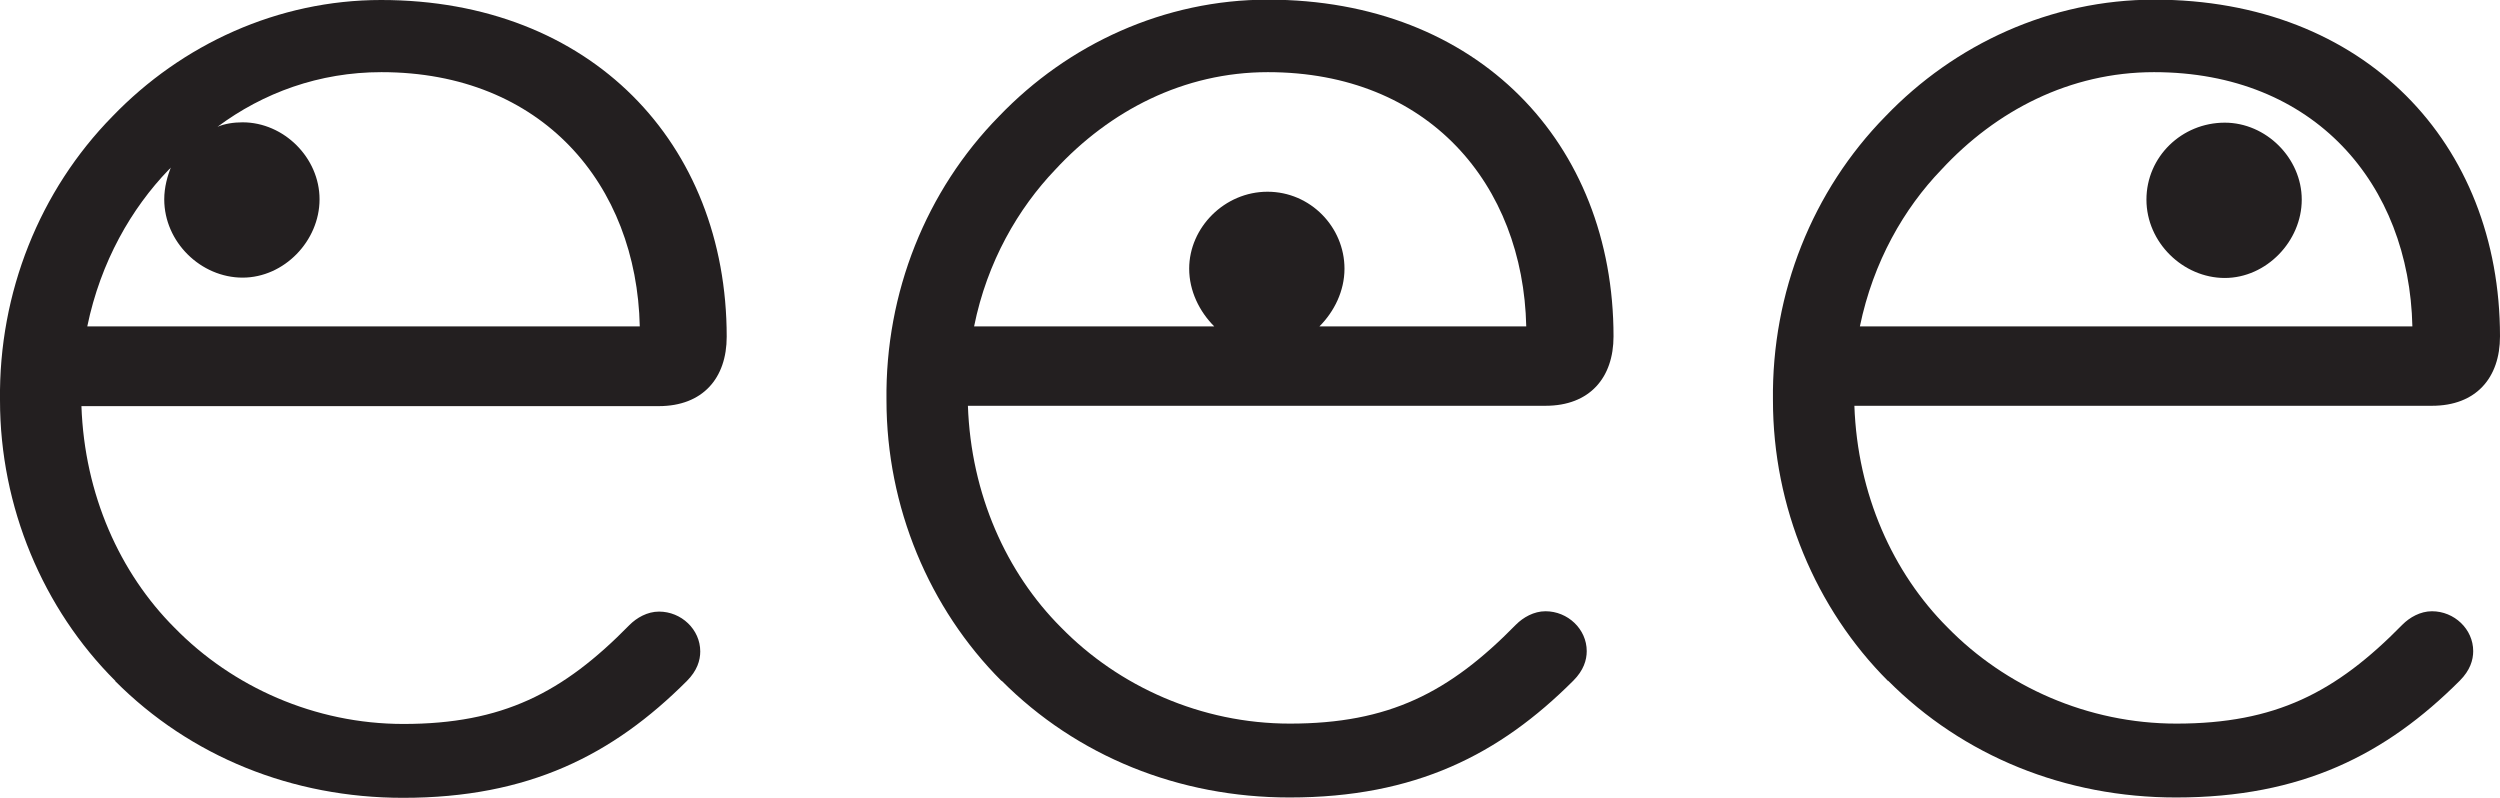
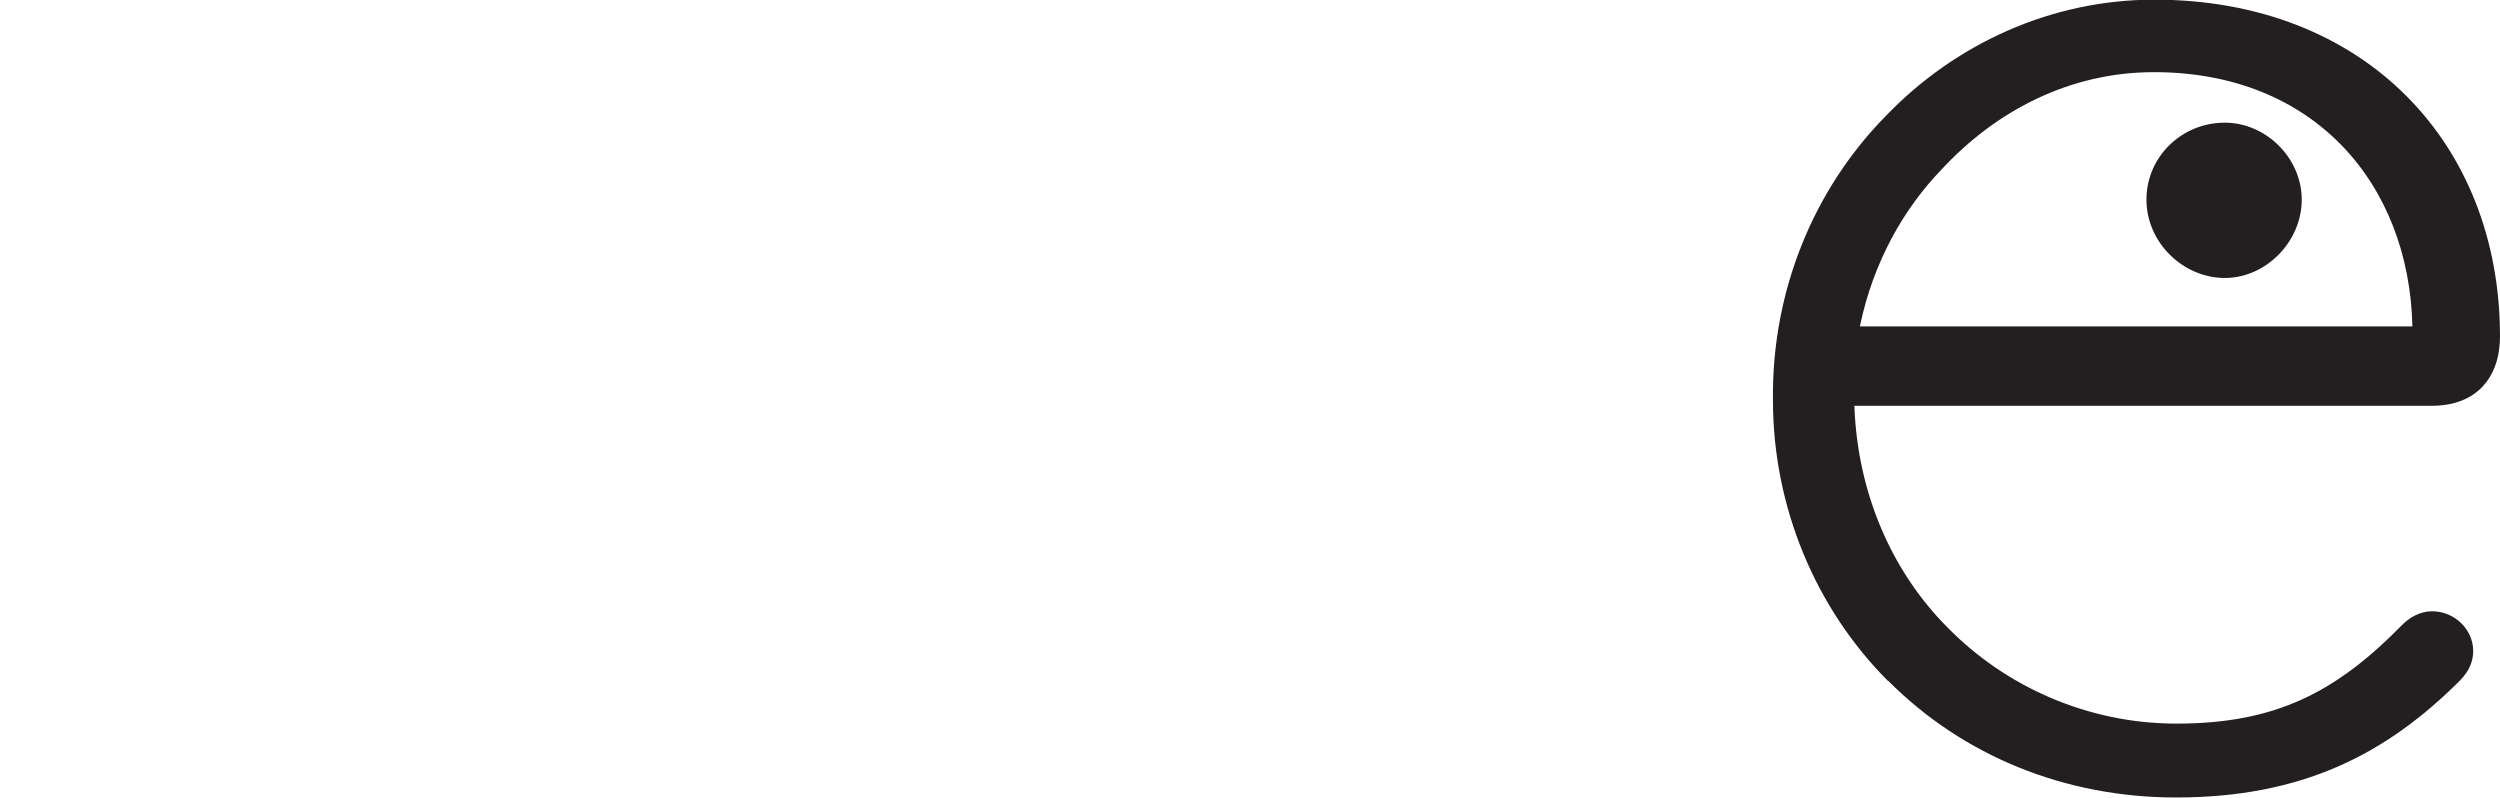
<svg xmlns="http://www.w3.org/2000/svg" id="Layer_2" data-name="Layer 2" viewBox="0 0 72.76 23.22">
  <defs>
    <style>
      .cls-1 {
        fill: #231f20;
        stroke-width: 0px;
      }
    </style>
  </defs>
  <g id="Layer_1-2" data-name="Layer 1">
    <g>
-       <path class="cls-1" d="m3.36,19.82C1.25,17.72,0,14.75,0,11.65c-.04-3.14,1.16-6.11,3.27-8.26C5.29,1.29,8.09,0,11.09,0c6.11,0,10.06,4.17,10.06,9.8,0,1.2-.69,2.02-1.98,2.02H2.37c.09,2.58,1.12,4.86,2.71,6.45,1.68,1.72,4.08,2.8,6.66,2.8,2.88,0,4.64-.9,6.58-2.88.21-.21.52-.39.86-.39.65,0,1.2.52,1.2,1.16,0,.26-.09.56-.39.86-2.15,2.15-4.6,3.4-8.26,3.4-3.22,0-6.19-1.2-8.38-3.4Zm15.26-10.32c-.09-4.13-2.84-7.4-7.52-7.4-1.81,0-3.44.6-4.77,1.59.21-.09.47-.13.73-.13,1.2,0,2.24,1.03,2.24,2.24s-1.03,2.28-2.24,2.28-2.28-1.03-2.28-2.28c0-.34.09-.69.22-.99,0,.04-.04.09-.09.13-1.08,1.12-1.98,2.67-2.37,4.56h16.08Z" />
-       <path class="cls-1" d="m29.15,19.82c-2.11-2.11-3.35-5.07-3.35-8.17-.04-3.14,1.16-6.11,3.27-8.26,2.02-2.11,4.82-3.4,7.83-3.4,6.11,0,10.06,4.17,10.06,9.8,0,1.2-.69,2.02-1.98,2.02h-16.81c.09,2.58,1.12,4.86,2.71,6.45,1.68,1.72,4.08,2.8,6.66,2.8,2.88,0,4.64-.9,6.58-2.88.21-.21.52-.39.86-.39.65,0,1.2.52,1.2,1.16,0,.26-.09.56-.39.86-2.15,2.15-4.6,3.4-8.26,3.4-3.22,0-6.19-1.2-8.38-3.4Zm6.19-10.32c-.43-.43-.73-1.03-.73-1.68,0-1.2,1.03-2.24,2.28-2.24s2.24,1.03,2.24,2.24c0,.65-.3,1.25-.73,1.68h6.02c-.09-4.13-2.84-7.4-7.52-7.4-2.45,0-4.6,1.12-6.19,2.84-1.07,1.12-1.98,2.67-2.36,4.56h7.01Z" />
      <path class="cls-1" d="m54.95,19.82c-2.11-2.11-3.35-5.07-3.35-8.17-.04-3.14,1.16-6.11,3.27-8.26,2.02-2.11,4.82-3.4,7.83-3.4,6.11,0,10.06,4.17,10.06,9.8,0,1.2-.69,2.02-1.98,2.02h-16.81c.09,2.58,1.12,4.86,2.71,6.45,1.68,1.72,4.08,2.8,6.66,2.8,2.88,0,4.64-.9,6.58-2.88.21-.21.52-.39.86-.39.65,0,1.2.52,1.2,1.16,0,.26-.09.56-.39.86-2.15,2.15-4.6,3.4-8.26,3.4-3.22,0-6.19-1.2-8.38-3.4Zm15.26-10.32c-.09-4.13-2.84-7.4-7.52-7.4-2.45,0-4.6,1.12-6.19,2.84-1.08,1.12-1.98,2.67-2.37,4.56h16.08Zm-5.46-5.93c1.2,0,2.24,1.03,2.24,2.24s-1.03,2.28-2.24,2.28-2.28-1.03-2.28-2.28,1.03-2.24,2.28-2.24Z" />
    </g>
  </g>
</svg>